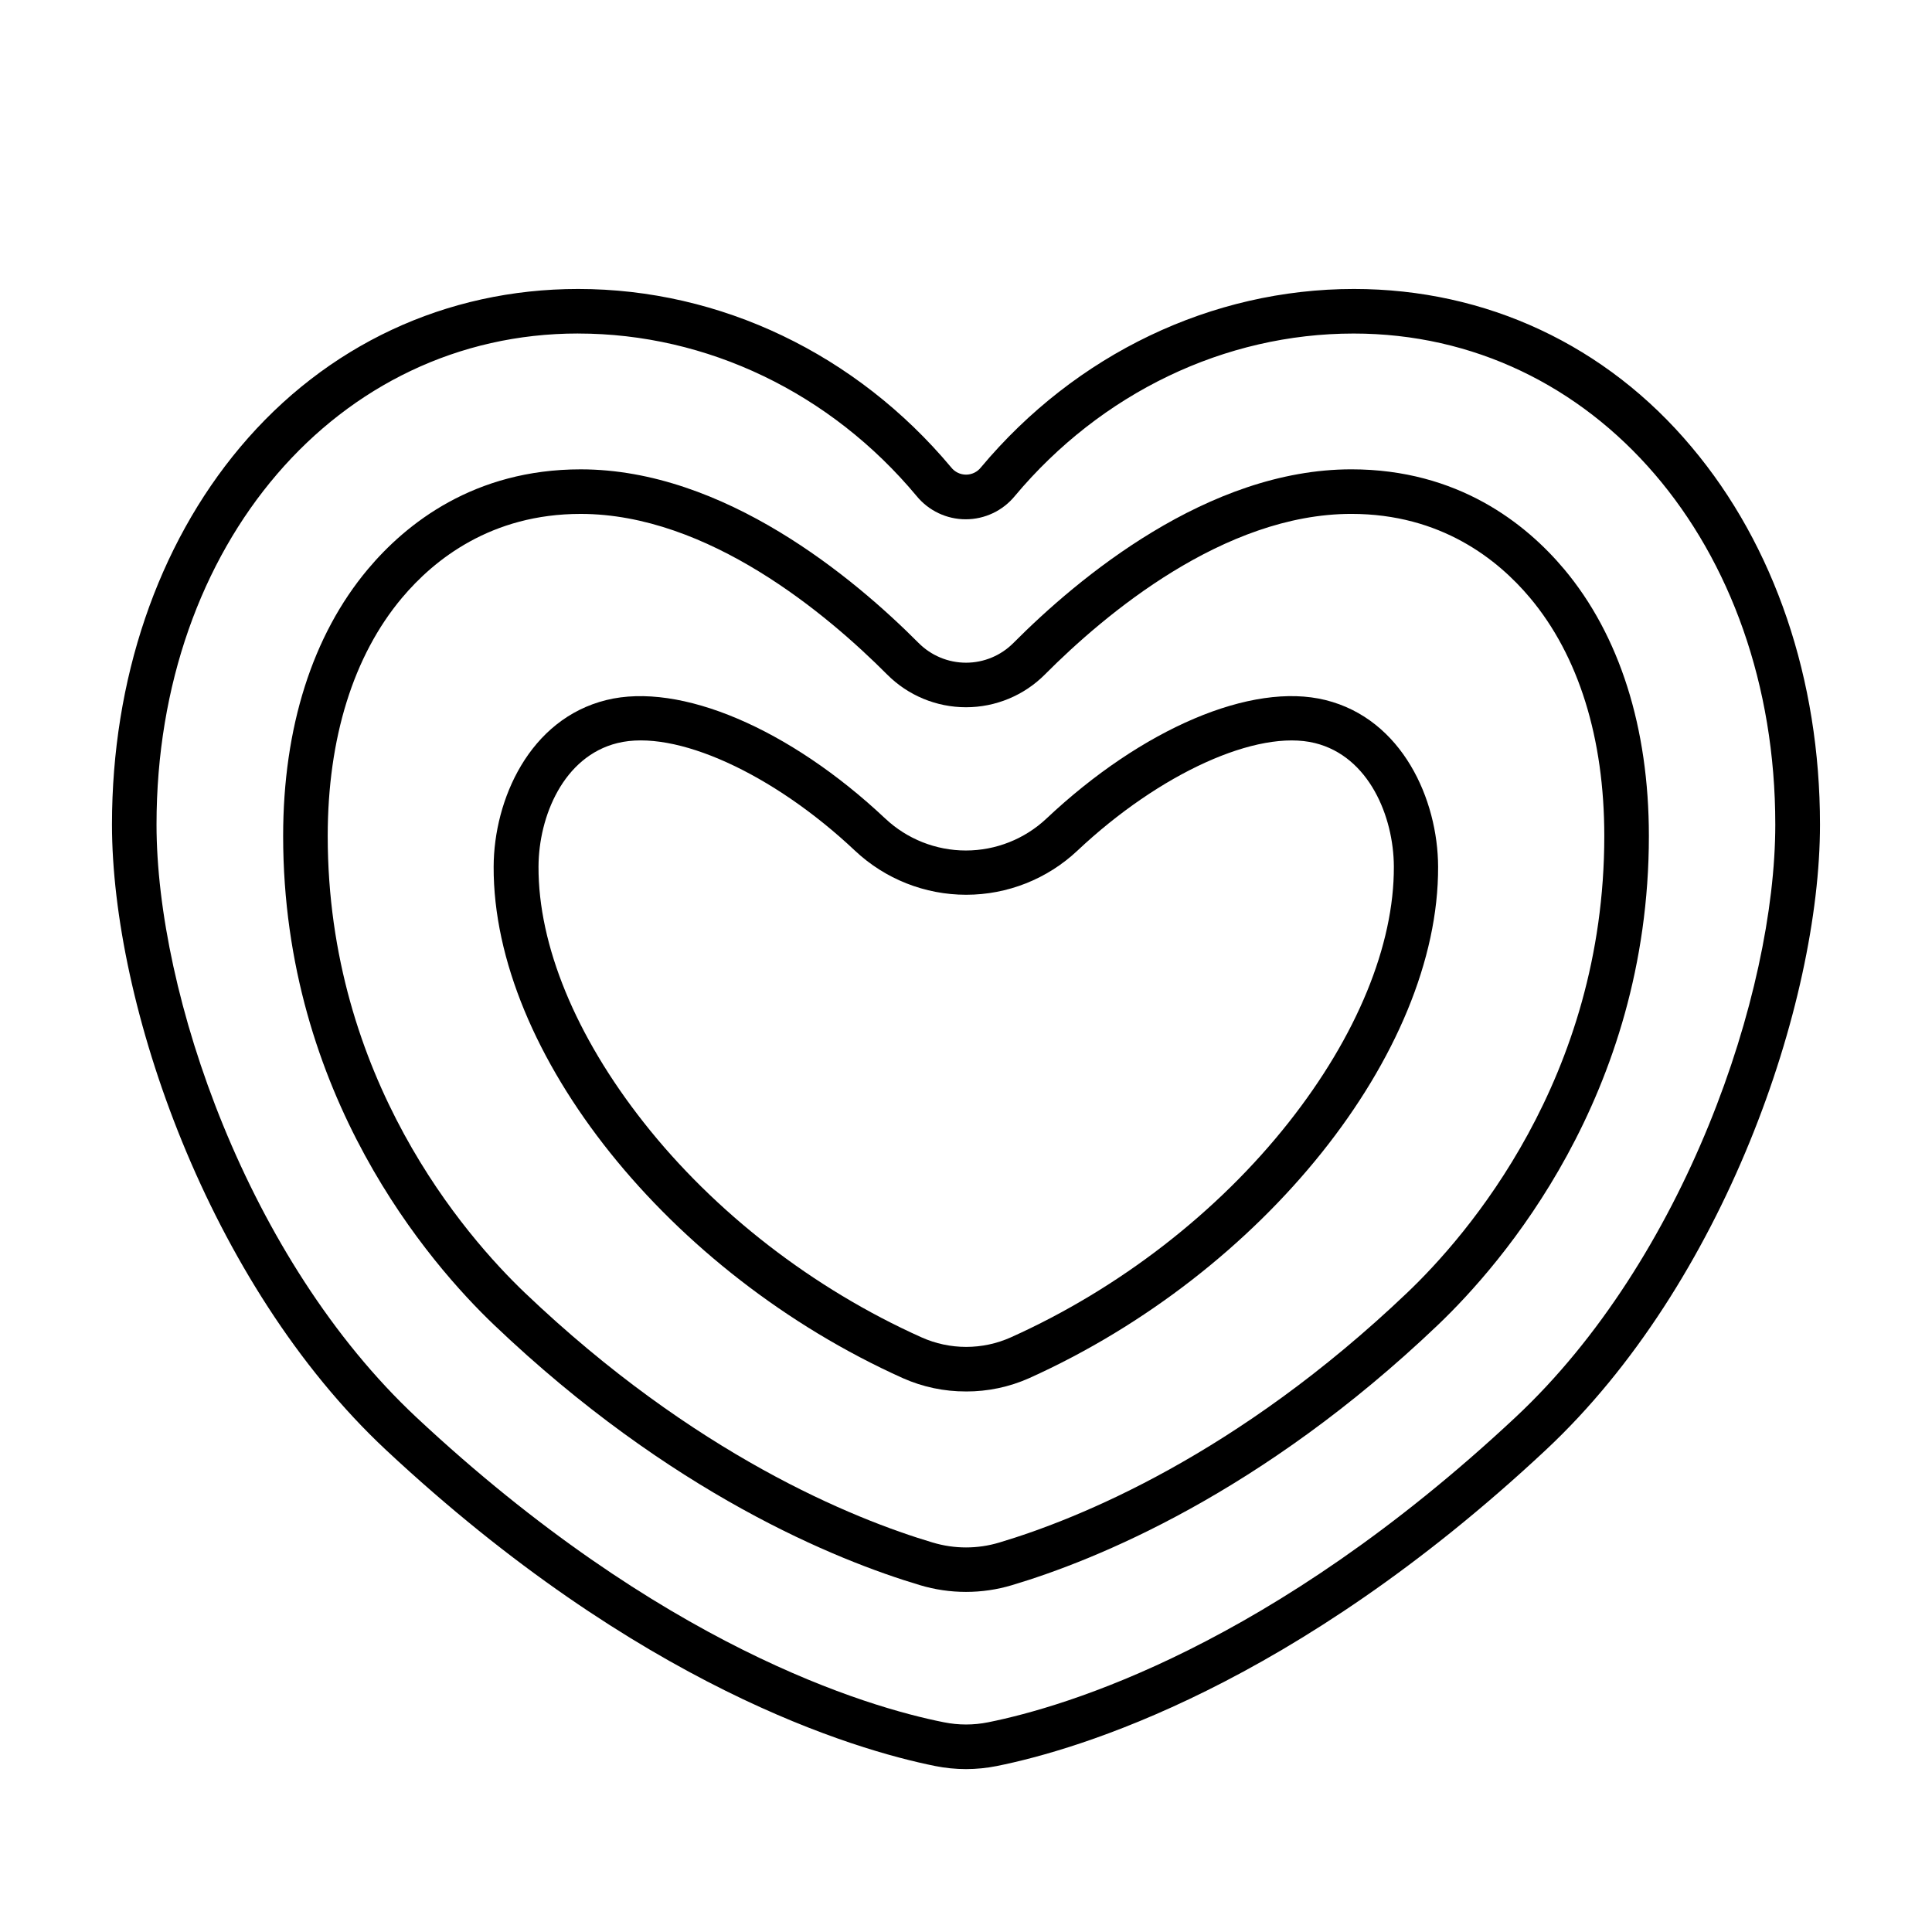
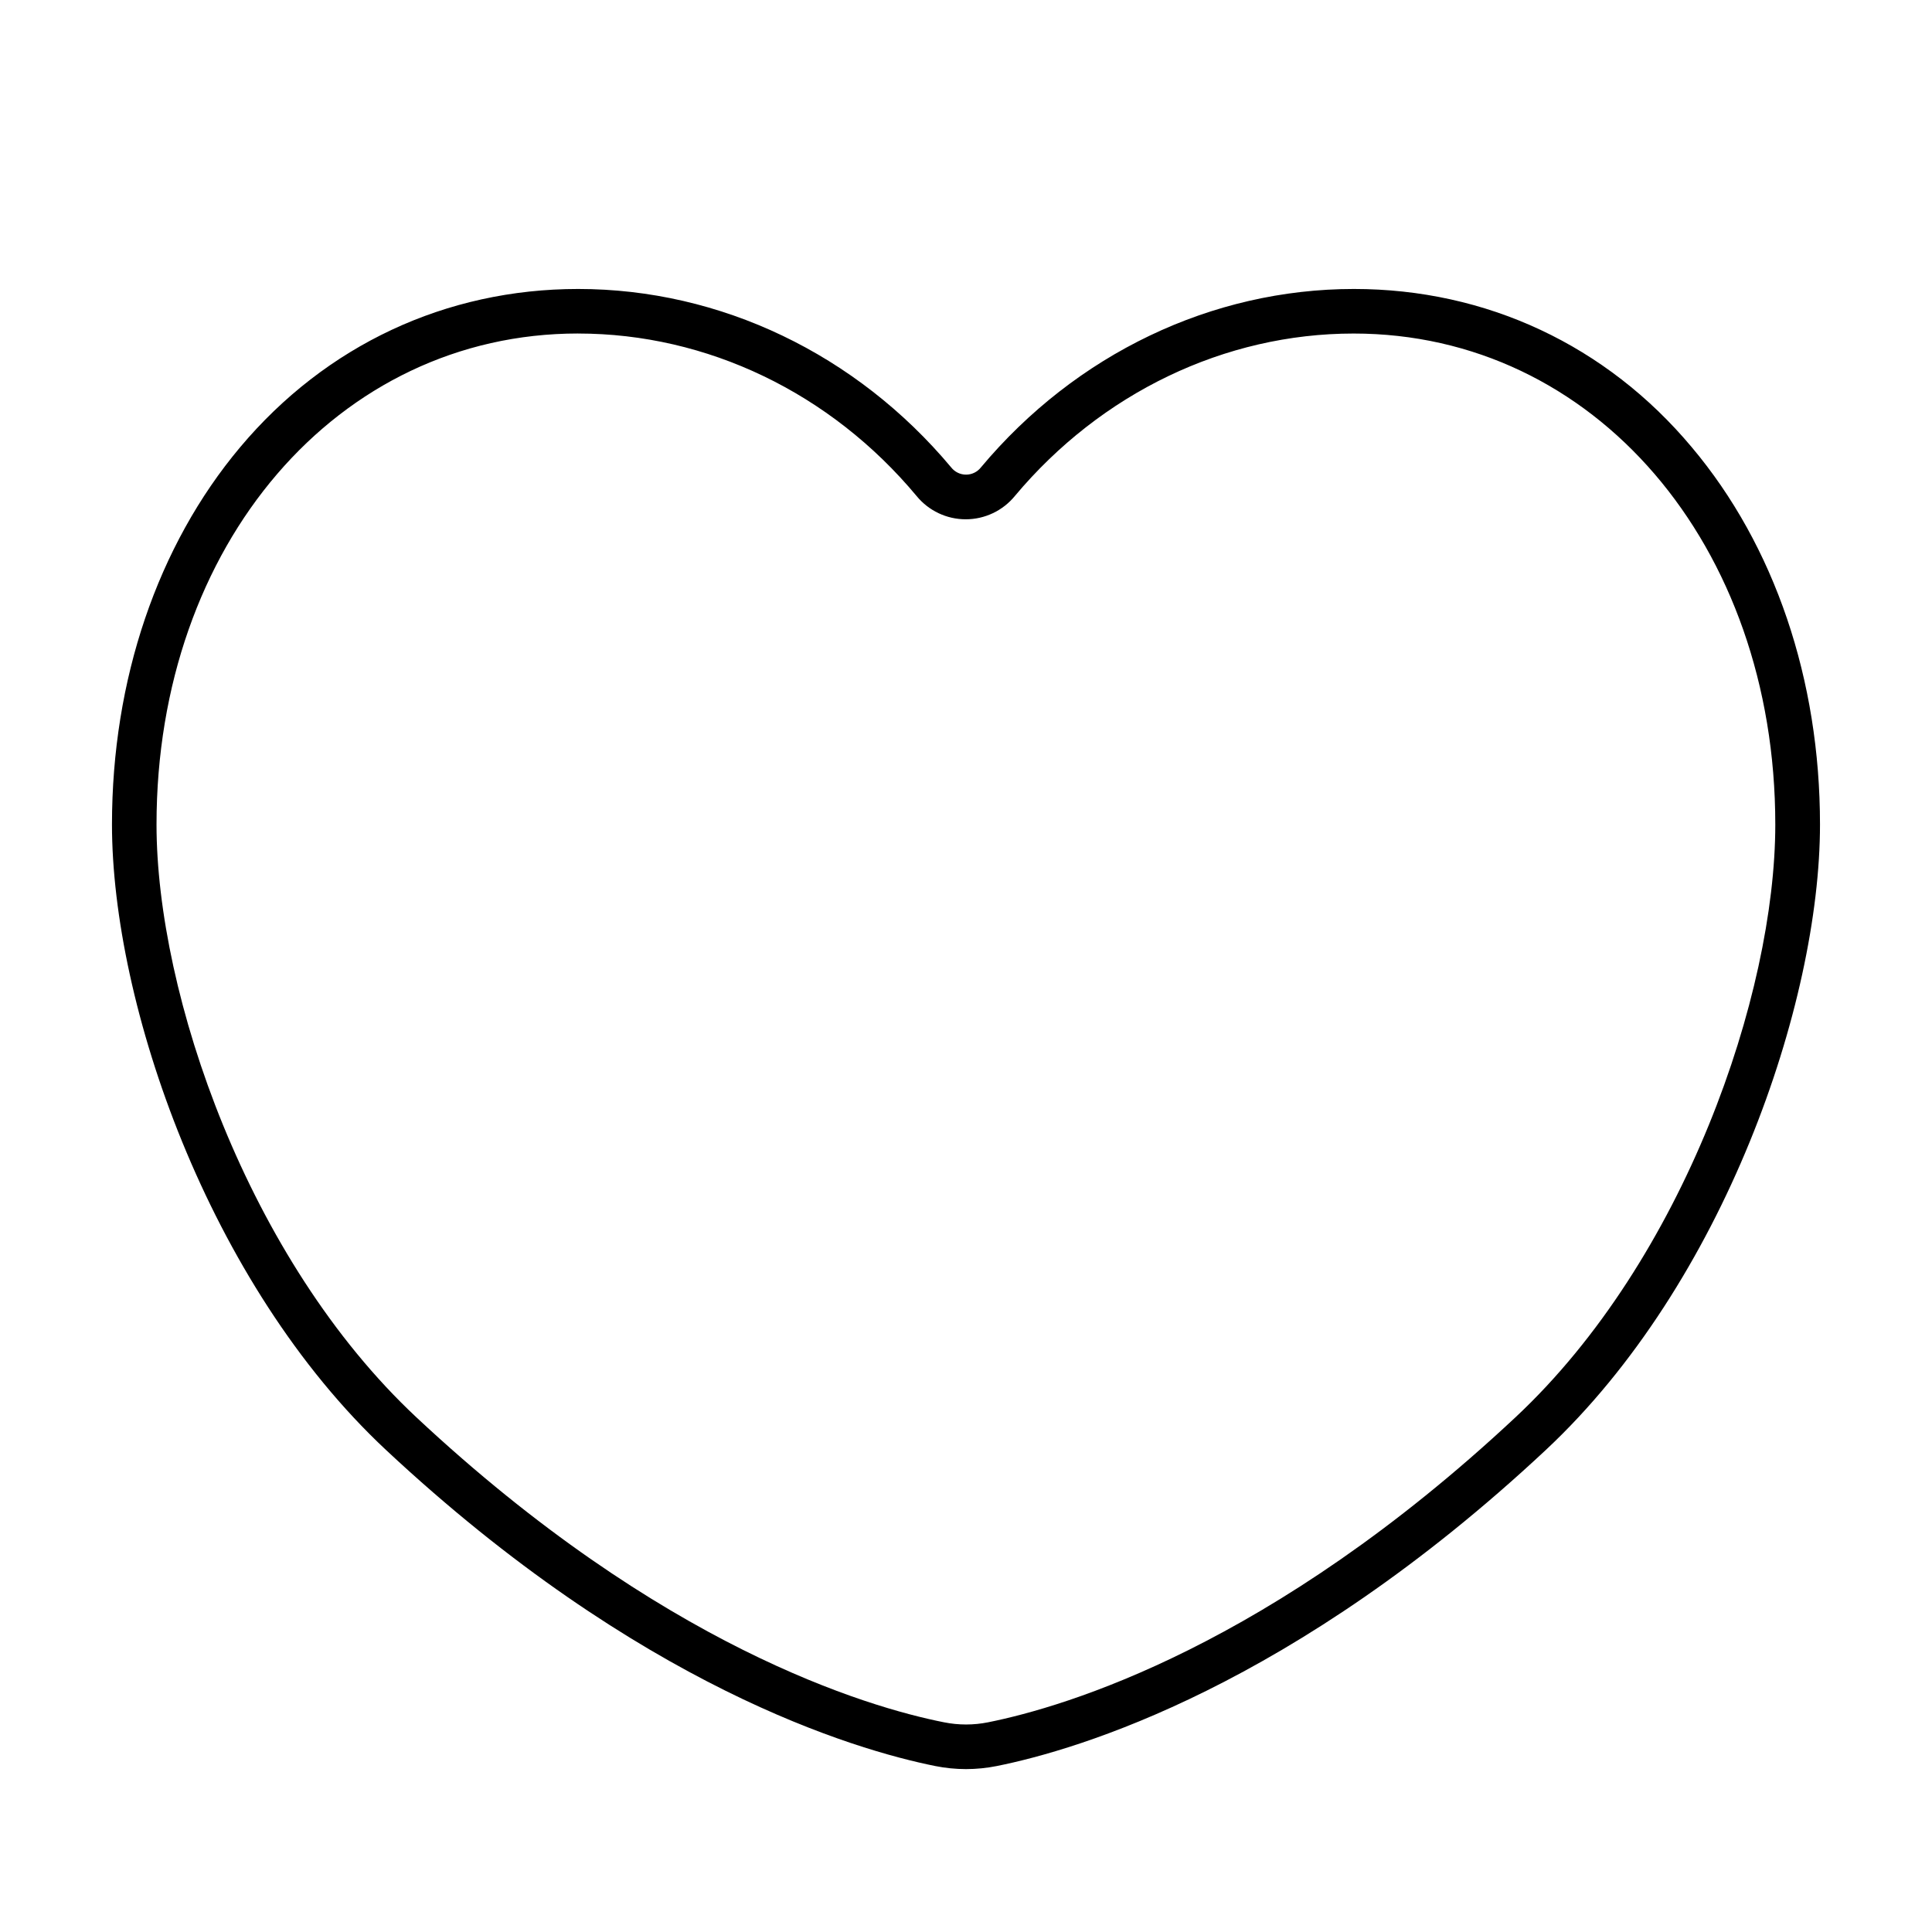
<svg xmlns="http://www.w3.org/2000/svg" fill="#000000" width="800px" height="800px" version="1.1" viewBox="144 144 512 512">
  <g>
    <path d="m400 612.83c-2.746-0.004-5.481-0.277-8.168-0.816-21.355-4.301-78.426-21.047-145.54-83.758-47.191-44.125-72.617-118.34-72.617-165.75 0-38.375 12.055-73.891 33.957-99.977 22.711-27.051 54.535-41.949 89.594-41.949 37.676 0 73.711 17.23 98.852 47.293 0.949 1.207 2.402 1.91 3.938 1.91 1.535 0 2.984-0.703 3.934-1.91 25.141-30.062 61.176-47.293 98.852-47.293 35.059 0 66.914 14.898 89.543 41.949 21.957 26.086 33.973 61.59 33.973 99.977 0 47.418-25.465 121.63-72.66 165.75-67.07 62.711-124.07 79.457-145.48 83.758-2.695 0.539-5.438 0.812-8.184 0.816zm-102.81-380.45c-63.707 0-111.71 55.93-111.71 130.12 0 44.938 24.109 115.23 68.883 157.12 64.867 60.645 119.37 76.754 139.8 80.805 3.859 0.777 7.84 0.777 11.699 0 20.41-4.094 74.902-20.164 139.73-80.805 44.773-41.852 68.879-112.18 68.879-157.12 0-74.184-48.039-130.11-111.74-130.11-34.176 0-66.914 15.742-89.789 43.059-3.191 3.902-7.973 6.168-13.02 6.168-5.043 0-9.824-2.266-13.016-6.168-22.809-27.367-55.539-43.062-89.711-43.062z" />
-     <path d="m400 565.87c-4.125 0-8.223-0.598-12.172-1.781-22.051-6.574-66.047-24.285-112.89-68.969-16.809-16.039-55.902-60.77-55.902-129.56 0-28.762 7.766-53.215 22.453-70.719 10.137-12.074 28.141-26.461 56.395-26.461 38.07 0 72.441 28.82 89.543 46.004v-0.004c3.328 3.356 7.856 5.242 12.578 5.242s9.25-1.887 12.574-5.242c17.102-17.18 51.473-46.004 89.543-46.004 28.25 0 46.25 14.387 56.395 26.461 14.672 17.508 22.453 41.961 22.453 70.723 0 68.793-39.094 113.52-55.902 129.56-46.848 44.684-90.844 62.395-112.91 68.969h0.004c-3.945 1.184-8.043 1.781-12.16 1.781zm-102.12-285.68c-23.695 0-38.828 12.094-47.352 22.25-12.879 15.34-19.68 37.176-19.68 63.125 0 64.234 36.535 106.03 52.242 121.03 45.059 42.992 87.086 59.938 108.12 66.203v-0.004c5.738 1.723 11.855 1.723 17.594 0 21.027-6.285 63.027-23.23 108.11-66.203 15.742-14.988 52.242-56.777 52.242-121.03 0-25.949-6.809-47.781-19.68-63.125-8.52-10.156-23.617-22.25-47.352-22.25-33.801 0-65.367 26.648-81.18 42.527v0.004c-5.543 5.578-13.078 8.711-20.941 8.711-7.859 0-15.398-3.133-20.938-8.711-15.824-15.883-47.391-42.527-81.191-42.527z" />
-     <path d="m400 512.75c-5.766 0.02-11.465-1.18-16.73-3.523-61.992-27.867-108.63-86.141-108.45-135.55 0.059-17.711 9.445-39.113 29.883-44.16 19.512-4.82 48.52 7.508 73.91 31.418v-0.004c5.781 5.434 13.418 8.461 21.352 8.461s15.57-3.027 21.352-8.461c25.387-23.91 54.395-36.242 73.91-31.418 20.438 5.047 29.824 26.43 29.883 44.16 0.219 49.371-46.395 107.64-108.39 135.56-5.266 2.344-10.965 3.543-16.727 3.523zm-11.809-14.348c7.543 3.387 16.172 3.387 23.715 0 28.645-12.871 54.789-33.102 73.633-56.984 18.035-22.859 27.926-46.918 27.848-67.758-0.051-13.293-6.613-29.207-20.91-32.738-15.23-3.769-41.133 7.969-62.977 28.535-7.977 7.492-18.508 11.664-29.453 11.664-10.941 0-21.473-4.172-29.449-11.664-21.844-20.586-47.742-32.324-62.977-28.535-14.297 3.531-20.859 19.445-20.91 32.738-0.078 20.84 9.84 44.898 27.848 67.758 18.793 23.883 44.938 44.113 73.633 56.984z" />
  </g>
</svg>